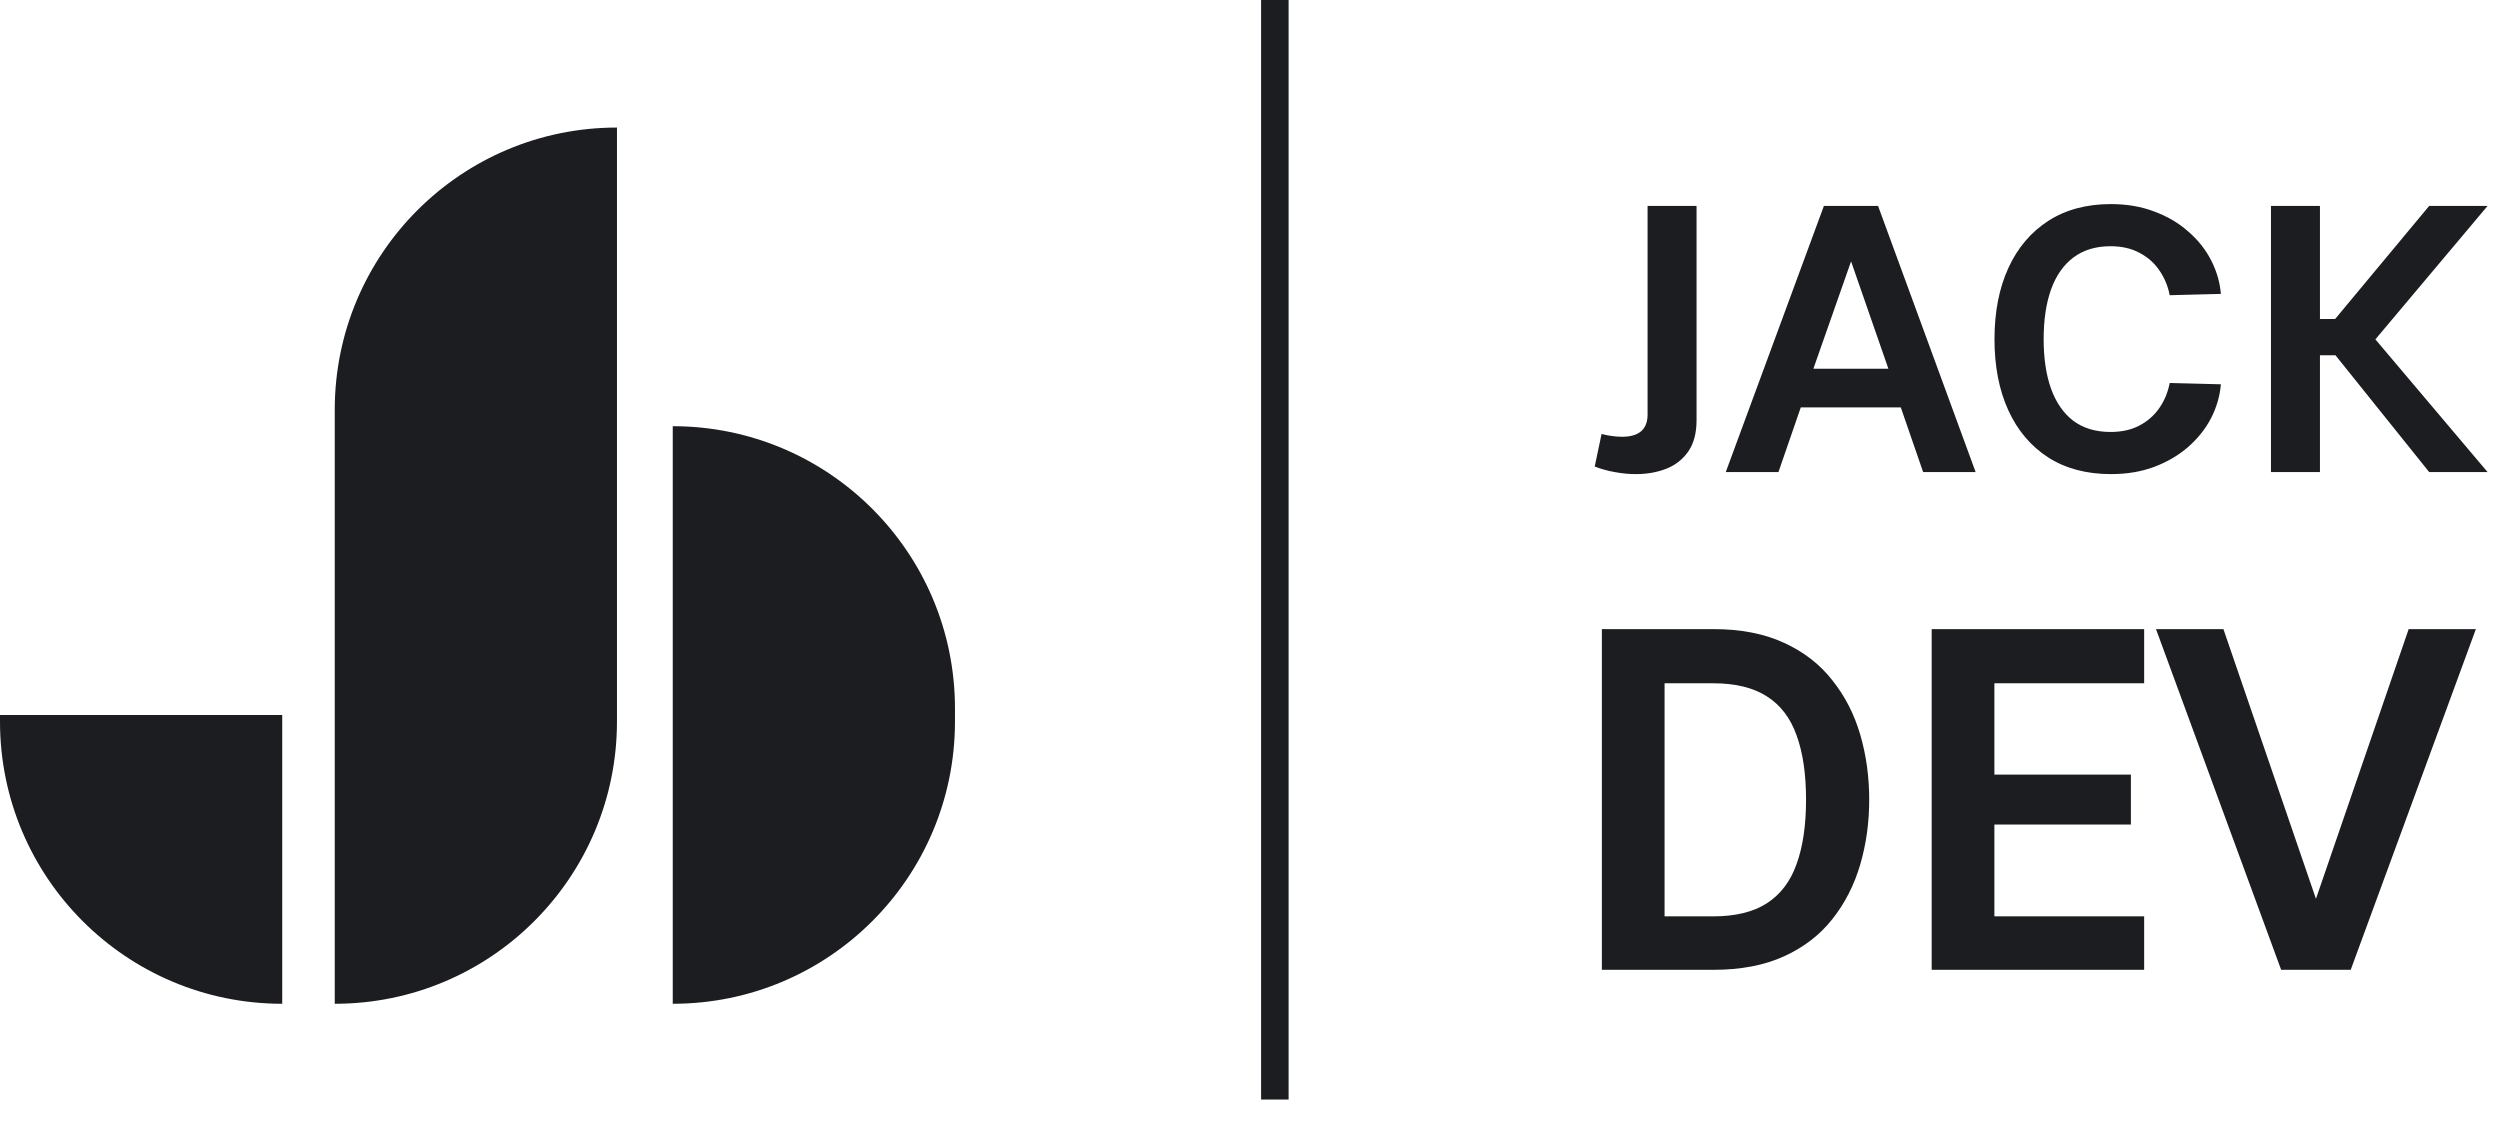
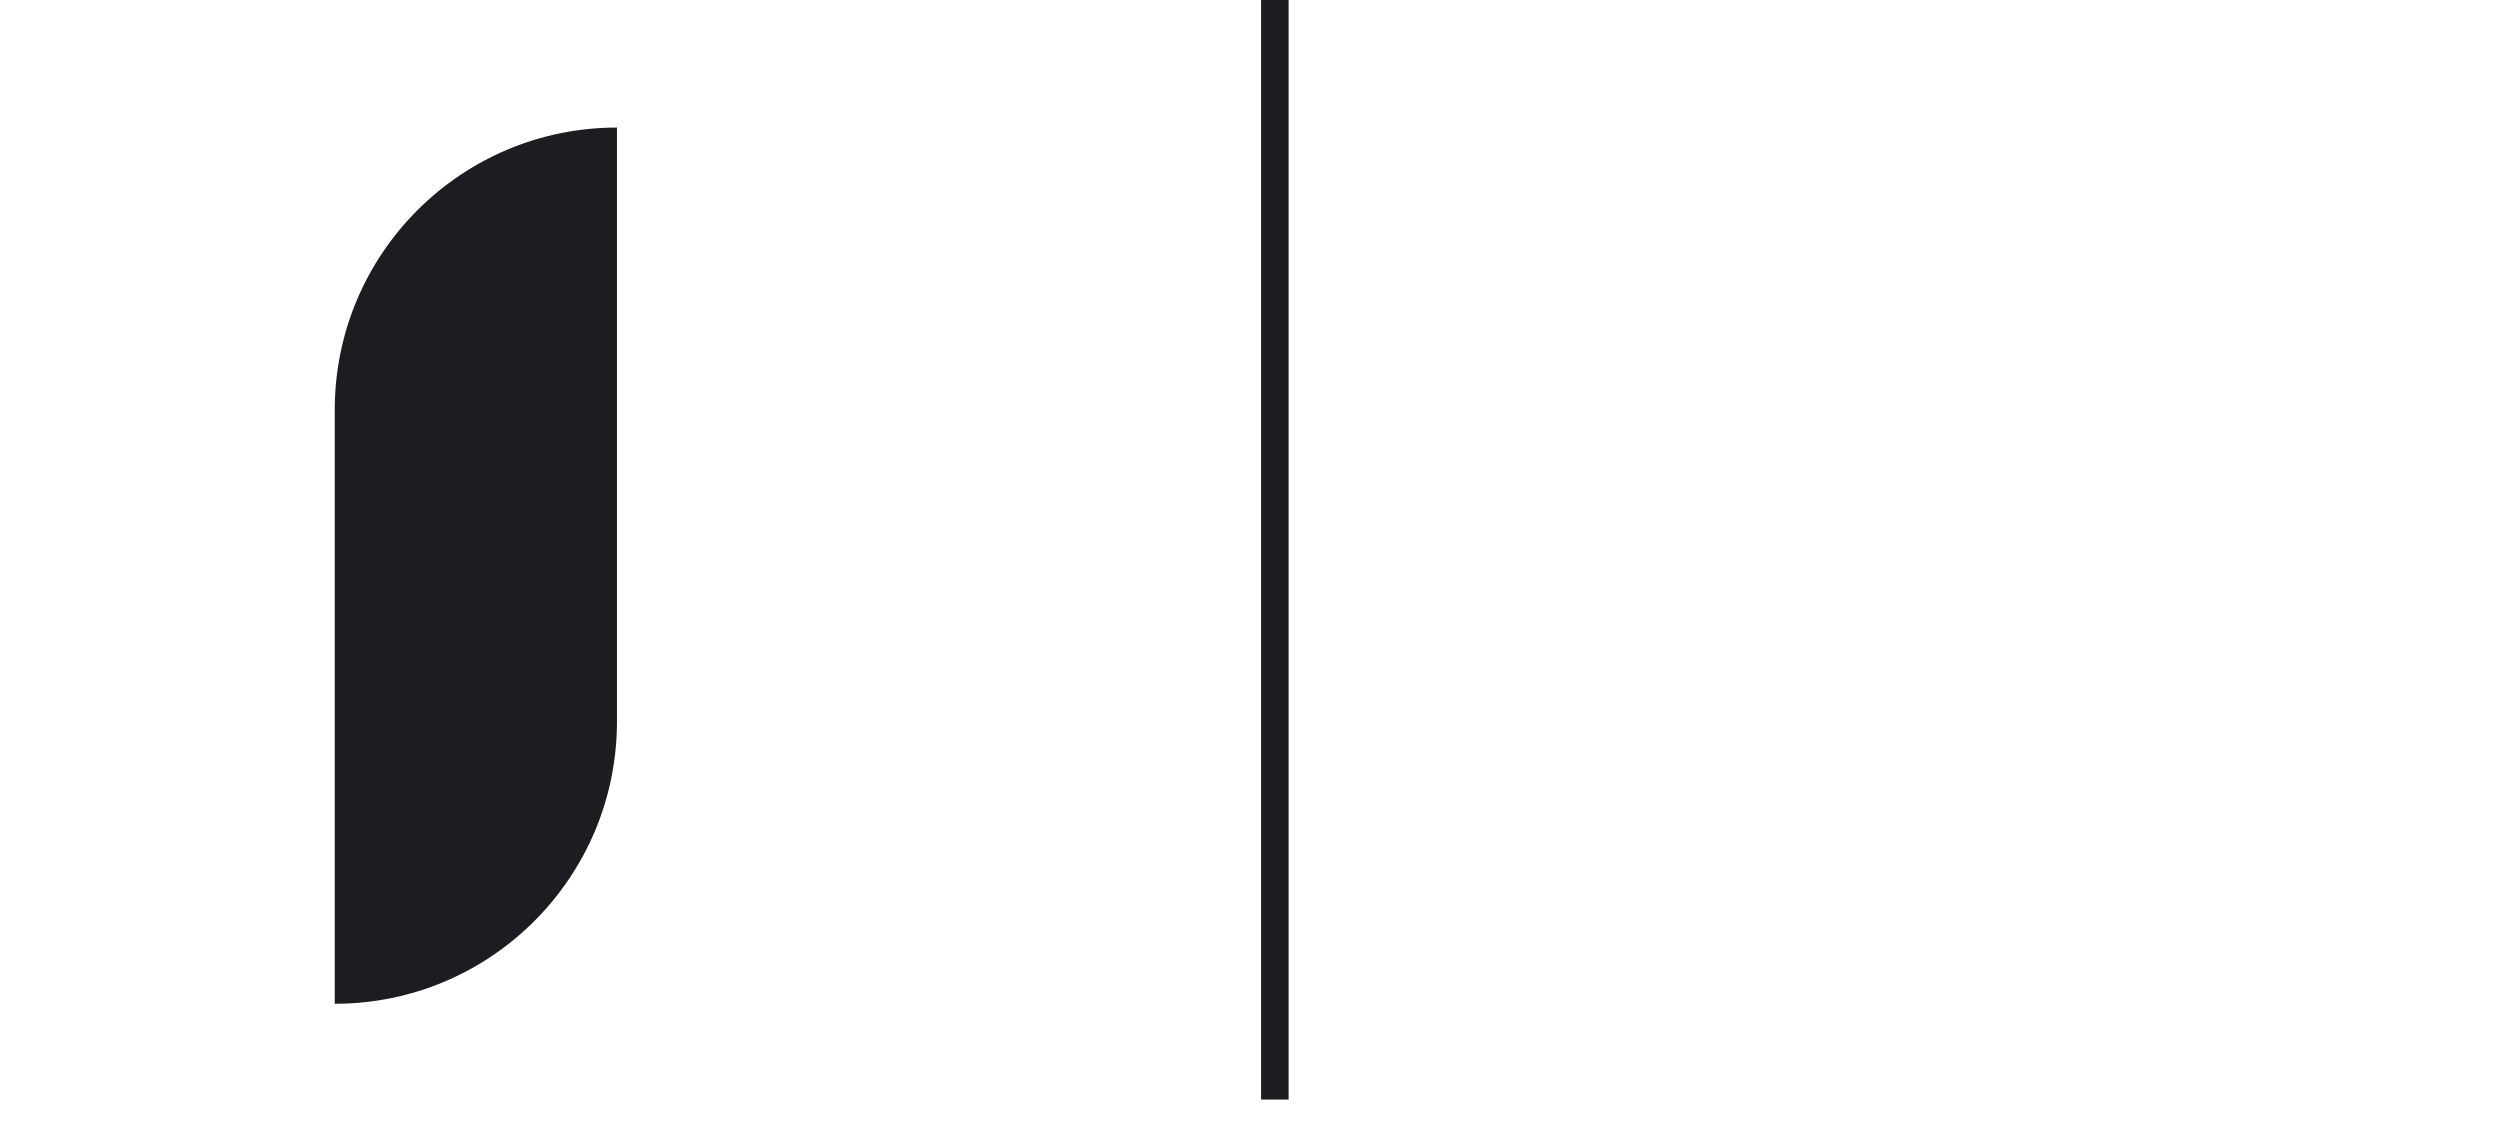
<svg xmlns="http://www.w3.org/2000/svg" width="98" height="44" viewBox="0 0 98 44" fill="none">
  <path d="M13.122 16.063C13.122 9.953 18.075 5 24.185 5V28.285C24.185 34.395 19.232 39.348 13.122 39.348V16.063Z" fill="#1C1D20" />
-   <path d="M26.372 16.707C32.482 16.707 37.435 21.66 37.435 27.77V28.285C37.435 34.395 32.482 39.348 26.372 39.348V16.707Z" fill="#1C1D20" />
-   <path fill-rule="evenodd" clip-rule="evenodd" d="M0 28.027V28.285C0 34.395 4.953 39.348 11.063 39.348V28.027H0Z" fill="#1C1D20" />
-   <path fill-rule="evenodd" clip-rule="evenodd" d="M80.401 15.238C80.207 14.692 80.111 14.045 80.111 13.296C80.111 12.543 80.207 11.893 80.401 11.347C80.599 10.801 80.891 10.384 81.277 10.094C81.669 9.799 82.154 9.652 82.734 9.652C83.173 9.652 83.552 9.739 83.871 9.913C84.195 10.082 84.455 10.313 84.653 10.608C84.852 10.898 84.984 11.219 85.052 11.572L87.059 11.521C87.02 11.062 86.892 10.623 86.675 10.202C86.457 9.777 86.158 9.401 85.776 9.072C85.4 8.739 84.955 8.478 84.443 8.29C83.936 8.097 83.371 8 82.748 8C81.792 8 80.973 8.22 80.292 8.659C79.611 9.099 79.089 9.715 78.727 10.507C78.365 11.299 78.184 12.229 78.184 13.296C78.184 14.363 78.365 15.293 78.727 16.085C79.089 16.877 79.611 17.493 80.292 17.933C80.973 18.367 81.792 18.585 82.748 18.585C83.371 18.585 83.936 18.491 84.443 18.302C84.955 18.109 85.4 17.848 85.776 17.52C86.158 17.186 86.457 16.81 86.675 16.39C86.892 15.964 87.02 15.523 87.059 15.064L85.052 15.013C84.984 15.37 84.852 15.694 84.653 15.984C84.455 16.274 84.195 16.506 83.871 16.679C83.552 16.848 83.173 16.933 82.734 16.933C82.154 16.933 81.669 16.788 81.277 16.498C80.891 16.204 80.599 15.783 80.401 15.238ZM95.224 8.072H97.513L93.115 13.303L97.513 18.505H95.224L91.55 13.926H90.942V18.505H89.022V8.072H90.942V12.506H91.536L95.224 8.072ZM72.921 33.89C73.156 33.086 73.273 32.239 73.273 31.348C73.273 30.452 73.156 29.602 72.921 28.798C72.686 27.994 72.321 27.283 71.826 26.665C71.338 26.04 70.707 25.552 69.934 25.199C69.162 24.84 68.237 24.661 67.161 24.661H62.793V38.017H67.161C68.237 38.017 69.162 37.841 69.934 37.488C70.707 37.136 71.338 36.651 71.826 36.032C72.321 35.408 72.686 34.694 72.921 33.89ZM70.426 28.826C70.673 29.5 70.797 30.34 70.797 31.348C70.797 32.35 70.673 33.191 70.426 33.871C70.185 34.551 69.795 35.065 69.257 35.411C68.726 35.751 68.027 35.921 67.161 35.921H65.251V26.785H67.161C68.027 26.785 68.726 26.955 69.257 27.295C69.795 27.635 70.185 28.145 70.426 28.826ZM84.051 35.921V38.017H75.722V24.661H84.051V26.785H78.18V30.365H83.531V32.322H78.18V35.921H84.051ZM90.785 35.234L94.42 24.661H97.054L92.148 38.017H89.421L84.515 24.661H87.158L90.785 35.234ZM70.591 15.969L69.715 18.505H67.65L71.497 8.072H73.62L77.445 18.505H75.387L74.511 15.969H70.591ZM71.084 14.455H74.025L72.562 10.246L71.084 14.455ZM62.781 17.013L62.513 18.288C62.759 18.384 63.02 18.457 63.295 18.505C63.576 18.558 63.853 18.585 64.129 18.585C64.563 18.585 64.959 18.515 65.317 18.375C65.674 18.235 65.962 18.01 66.179 17.701C66.396 17.387 66.505 16.976 66.505 16.469V8.072H64.585V16.245C64.585 16.829 64.252 17.121 63.585 17.121C63.46 17.121 63.327 17.112 63.187 17.092C63.047 17.073 62.911 17.046 62.781 17.013Z" fill="#1C1D20" />
  <rect x="49.435" width="1.078" height="43.102" fill="#1C1D20" />
</svg>